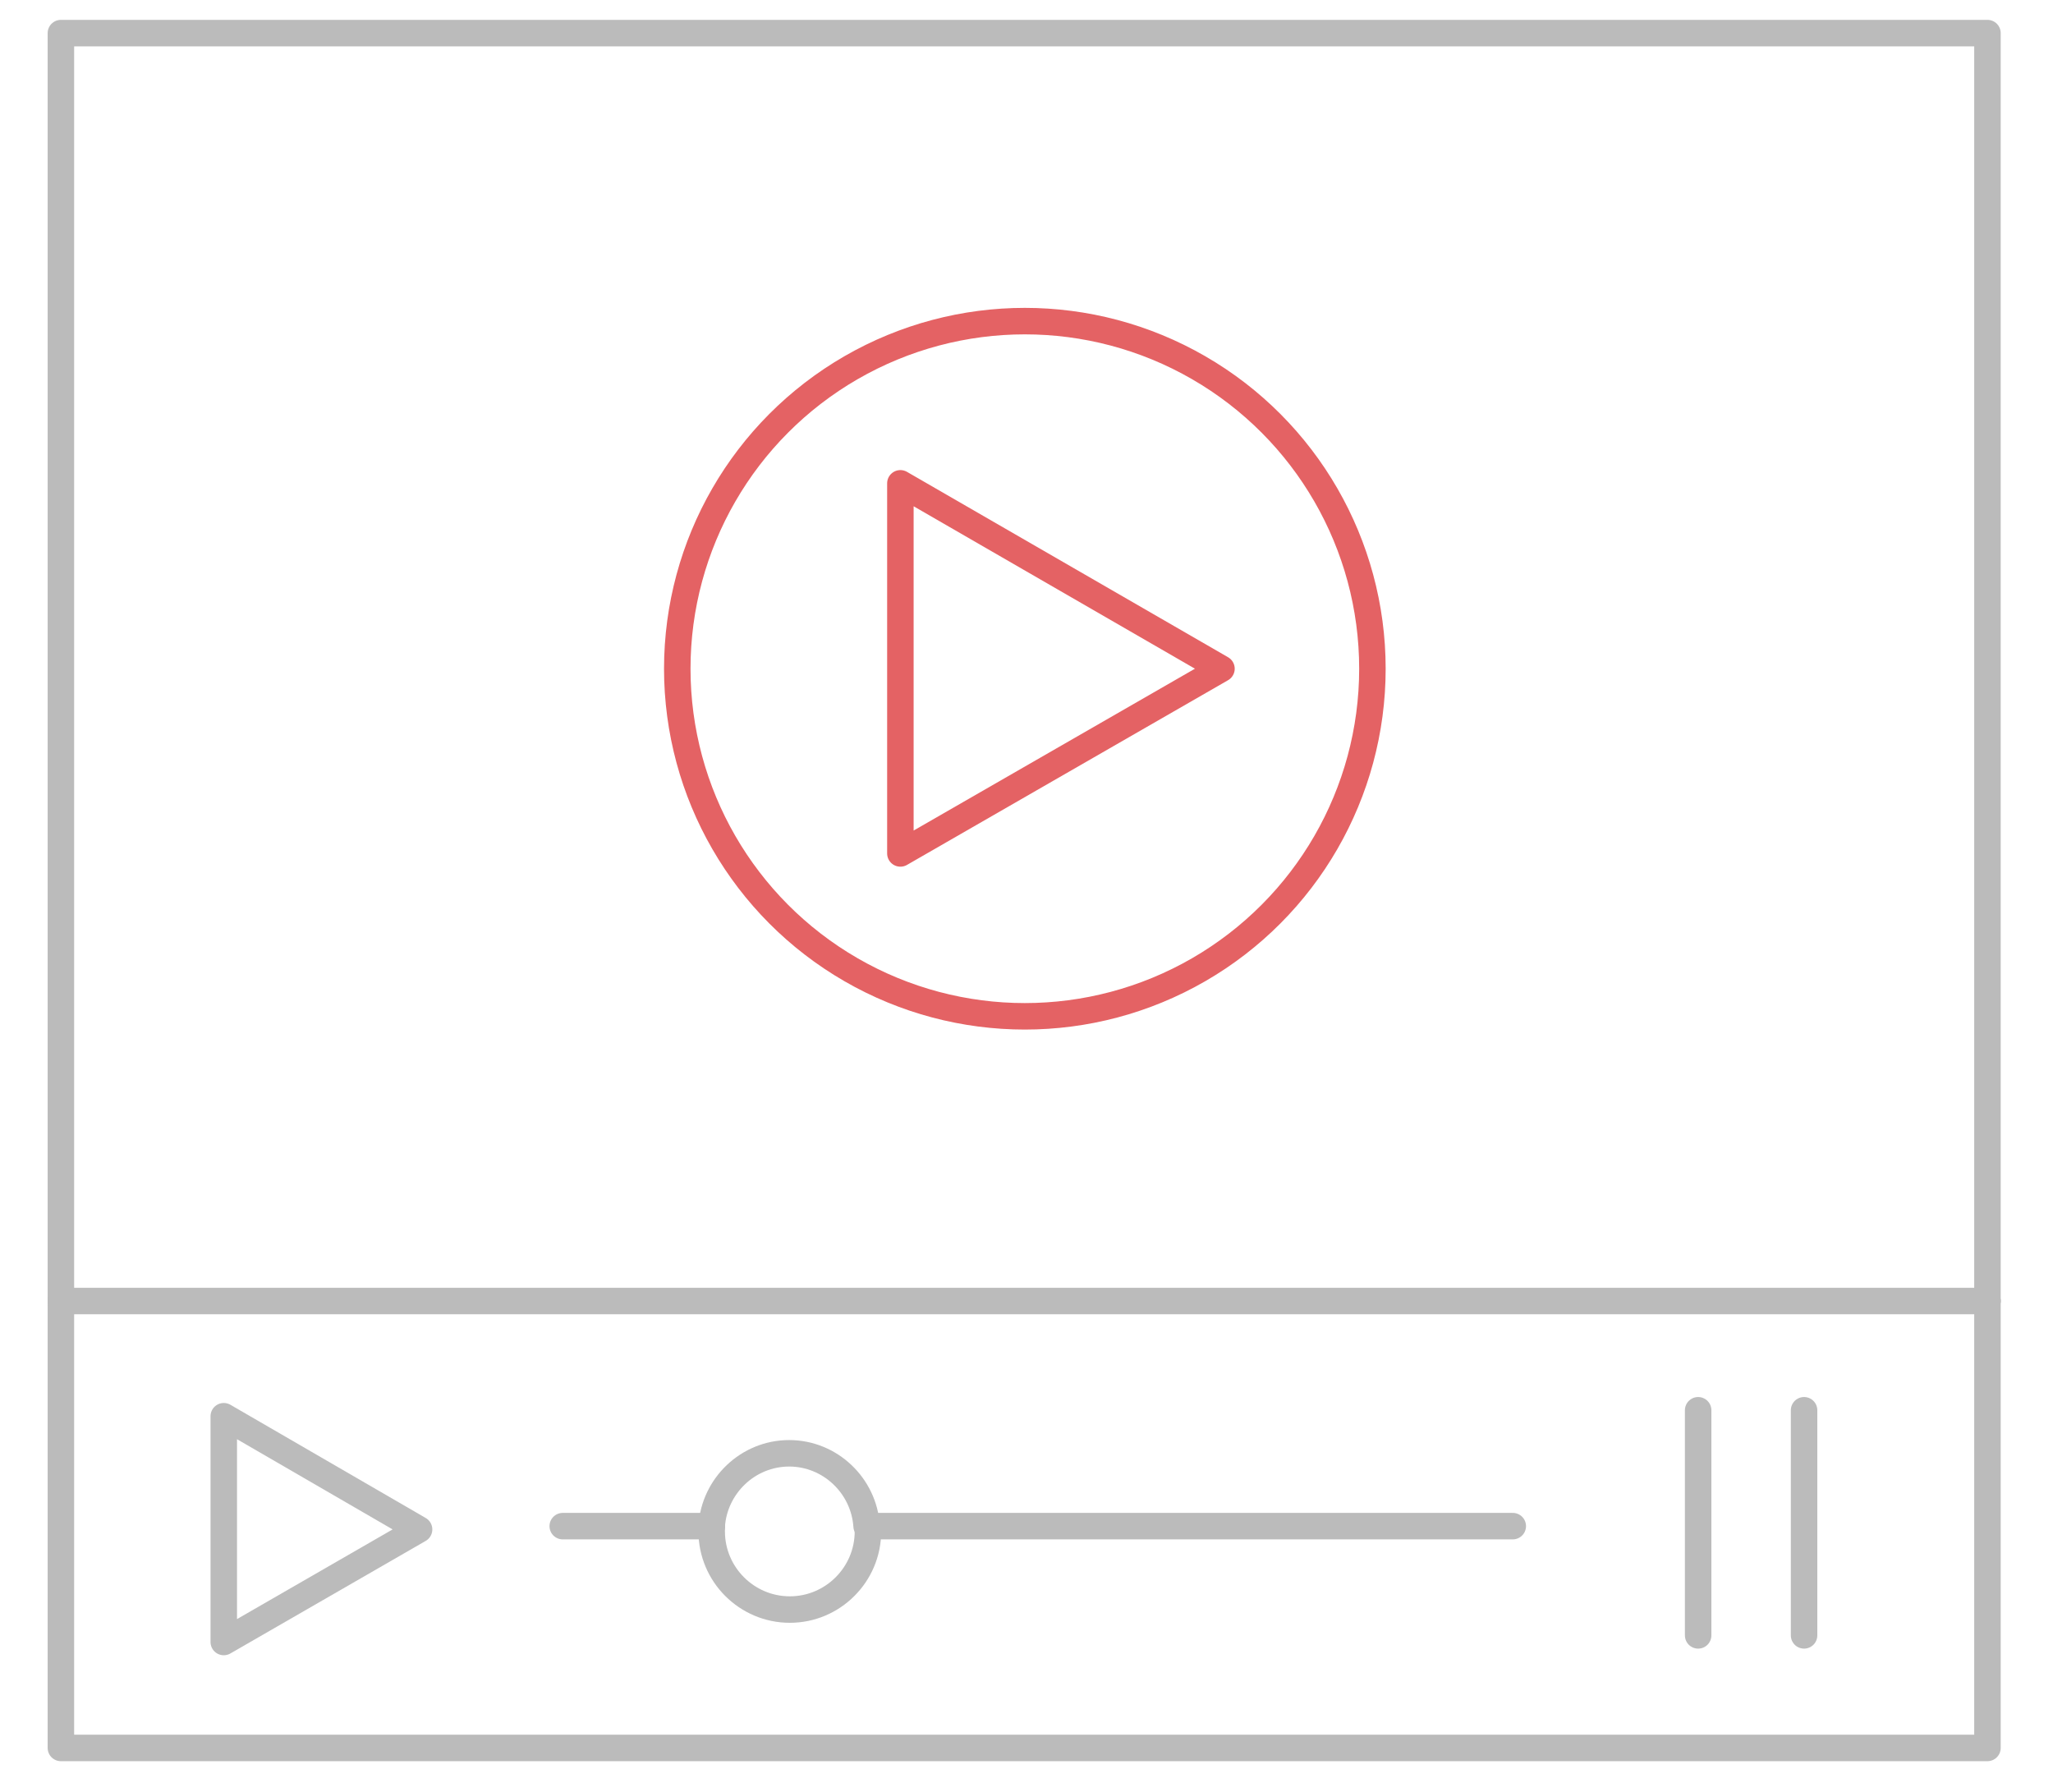
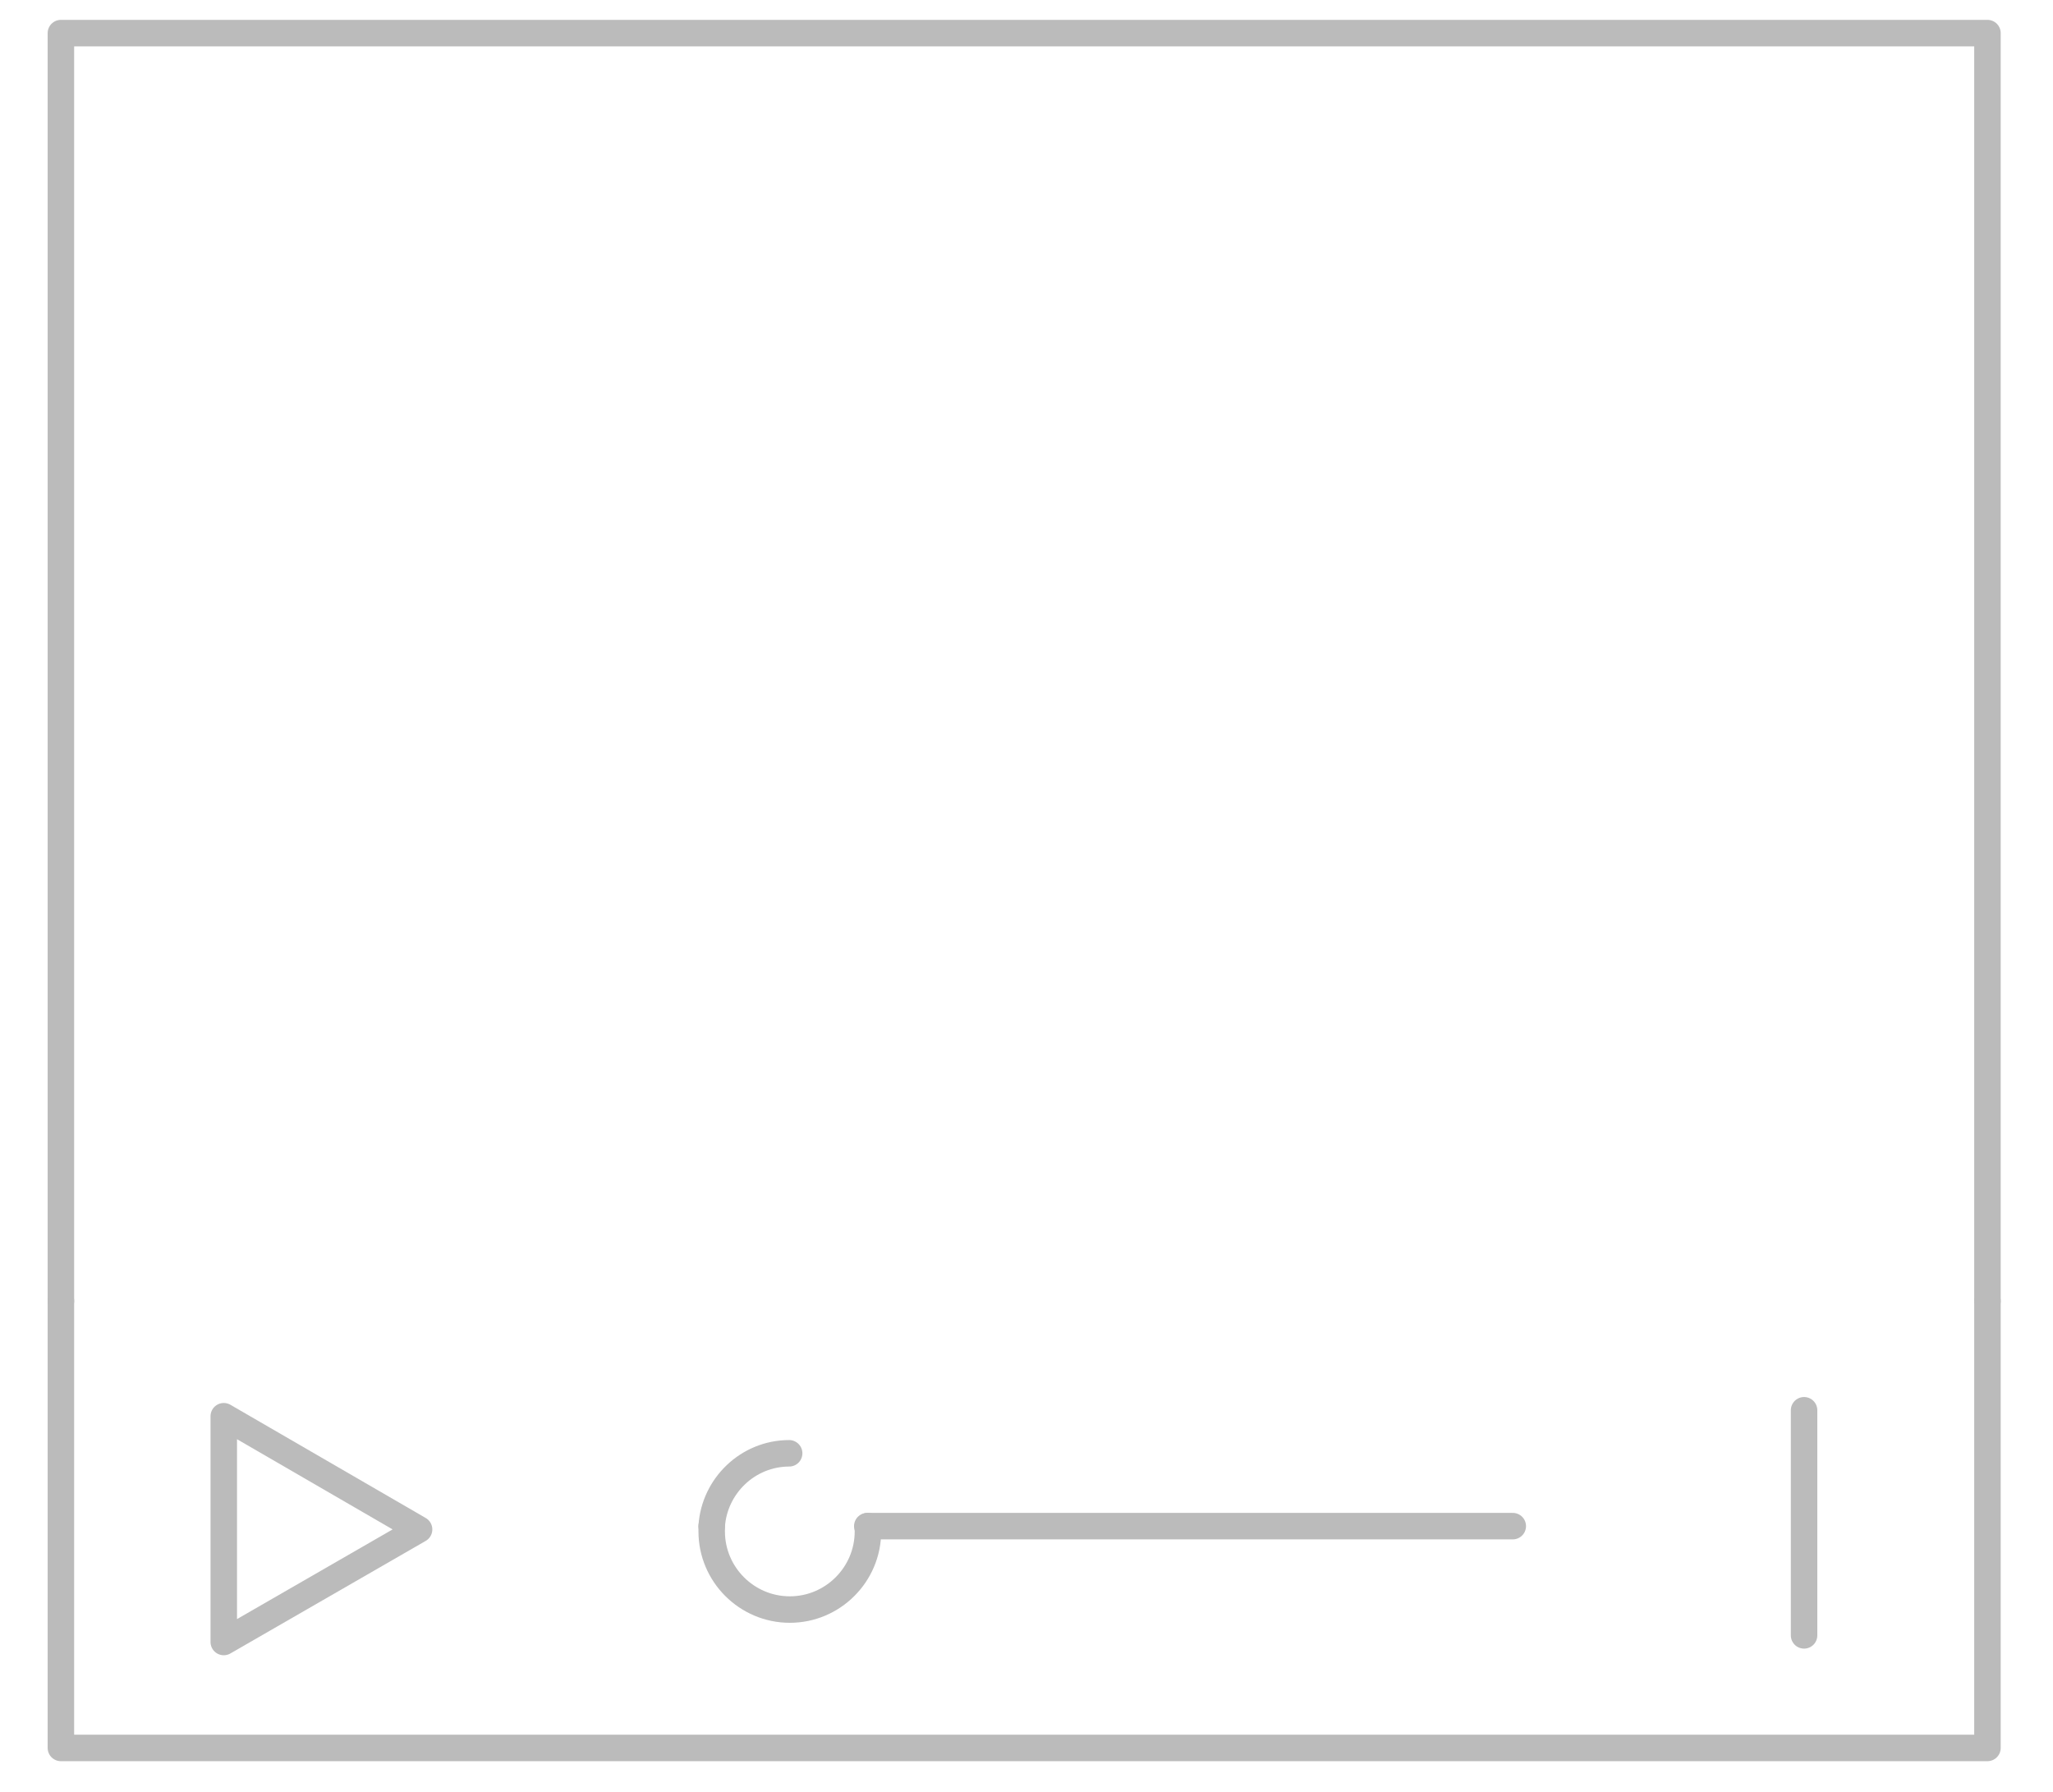
<svg xmlns="http://www.w3.org/2000/svg" version="1.1" id="Layer_1" x="0px" y="0px" viewBox="0 0 310.1 270.6" style="enable-background:new 0 0 310.1 270.6;" xml:space="preserve">
  <style type="text/css">
	.st0{fill:none;stroke:#BBBBBB;stroke-width:4;stroke-linecap:round;stroke-linejoin:round;}
	.st1{fill:none;stroke:#E46264;stroke-width:4;stroke-linecap:round;stroke-linejoin:round;stroke-miterlimit:10;}
</style>
  <g>
    <polyline class="st0" points="9.2,196.5 9.2,264 300.2,264 300.2,196.5  " />
    <polyline class="st0" points="9.2,196.5 9.2,5 300.2,5 300.2,196.5  " />
-     <circle class="st1" cx="154.8" cy="101" r="52.5" />
-     <polygon class="st1" points="184.5,101 136,73 136,128.9  " />
-     <line class="st0" x1="9.2" y1="196.5" x2="300.2" y2="196.5" />
    <polygon class="st0" points="33.8,248 63.3,231 33.8,213.9  " />
    <line class="st0" x1="228.5" y1="230.5" x2="131" y2="230.5" />
-     <line class="st0" x1="107.5" y1="230.5" x2="85" y2="230.5" />
-     <line class="st0" x1="256.5" y1="213" x2="256.5" y2="247" />
    <line class="st0" x1="272.5" y1="213" x2="272.5" y2="247" />
-     <path class="st0" d="M107.5,230.5c0.4-6.1,5.5-11,11.7-11s11.3,4.9,11.7,11" />
+     <path class="st0" d="M107.5,230.5c0.4-6.1,5.5-11,11.7-11" />
    <path class="st0" d="M107.5,230.5c0,0.2,0,0.5,0,0.8c0,6.5,5.3,11.8,11.8,11.8s11.8-5.3,11.8-11.8c0-0.2,0-0.5,0-0.8" />
  </g>
</svg>